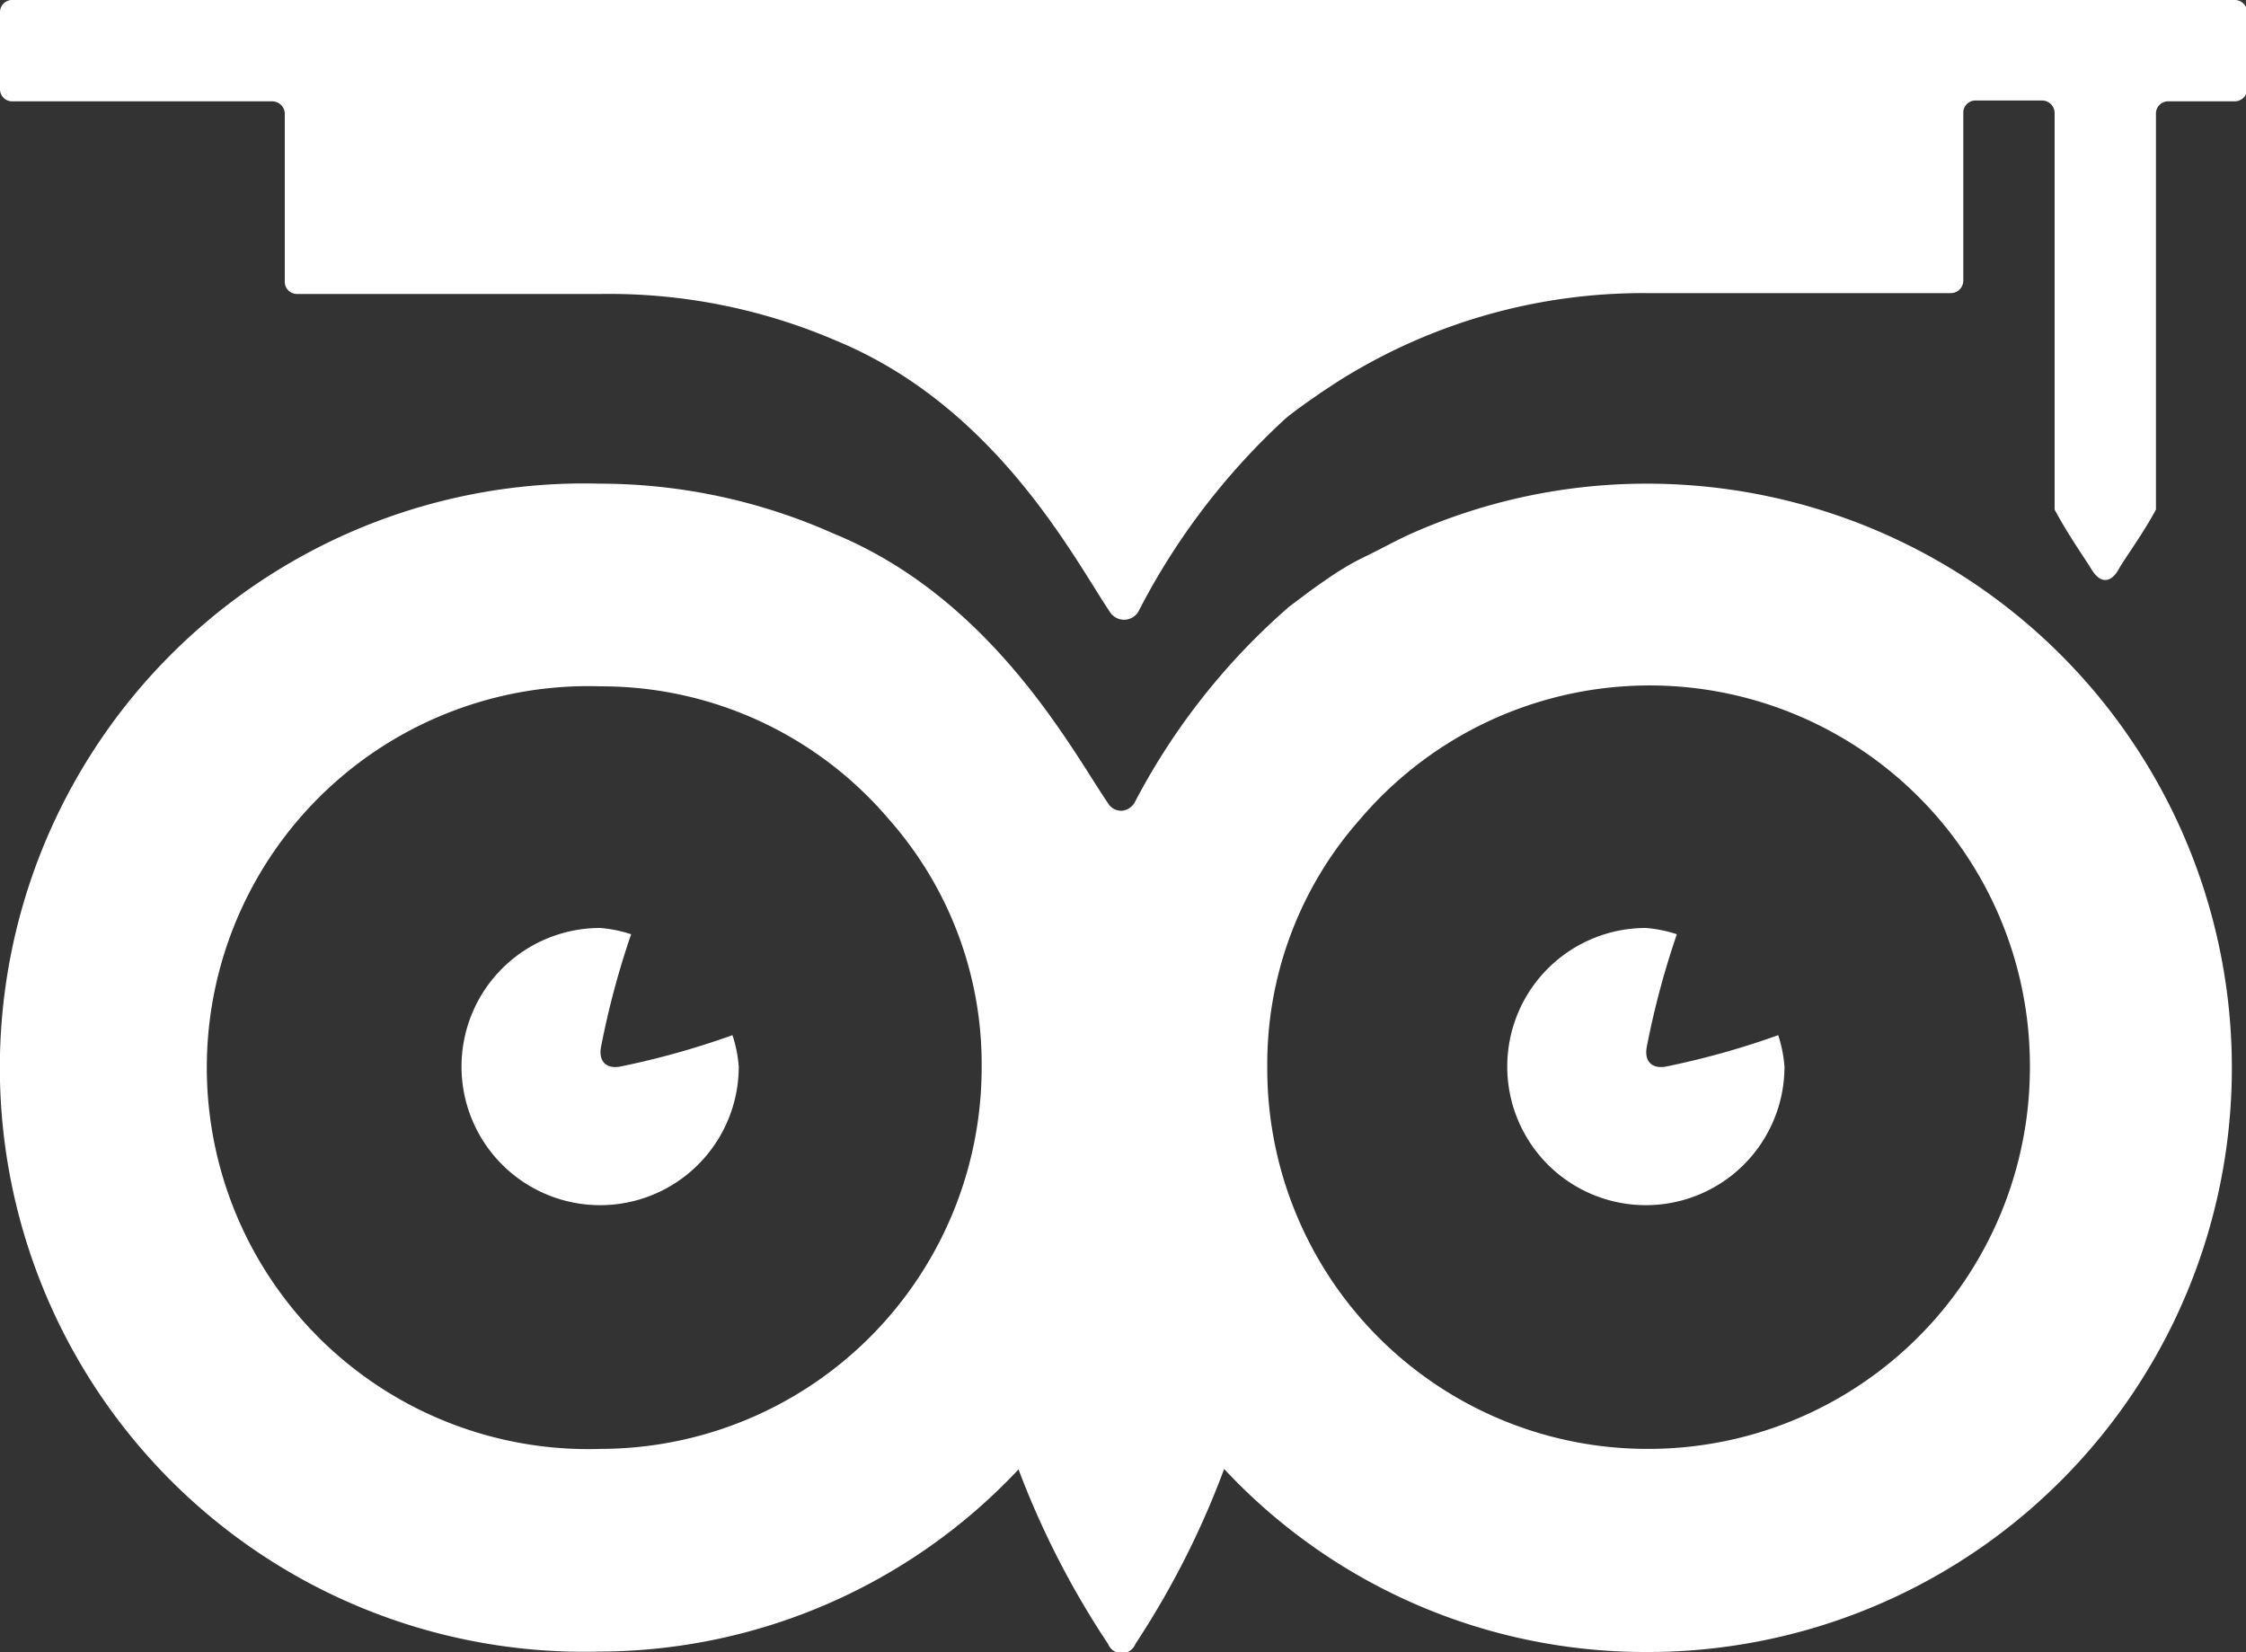
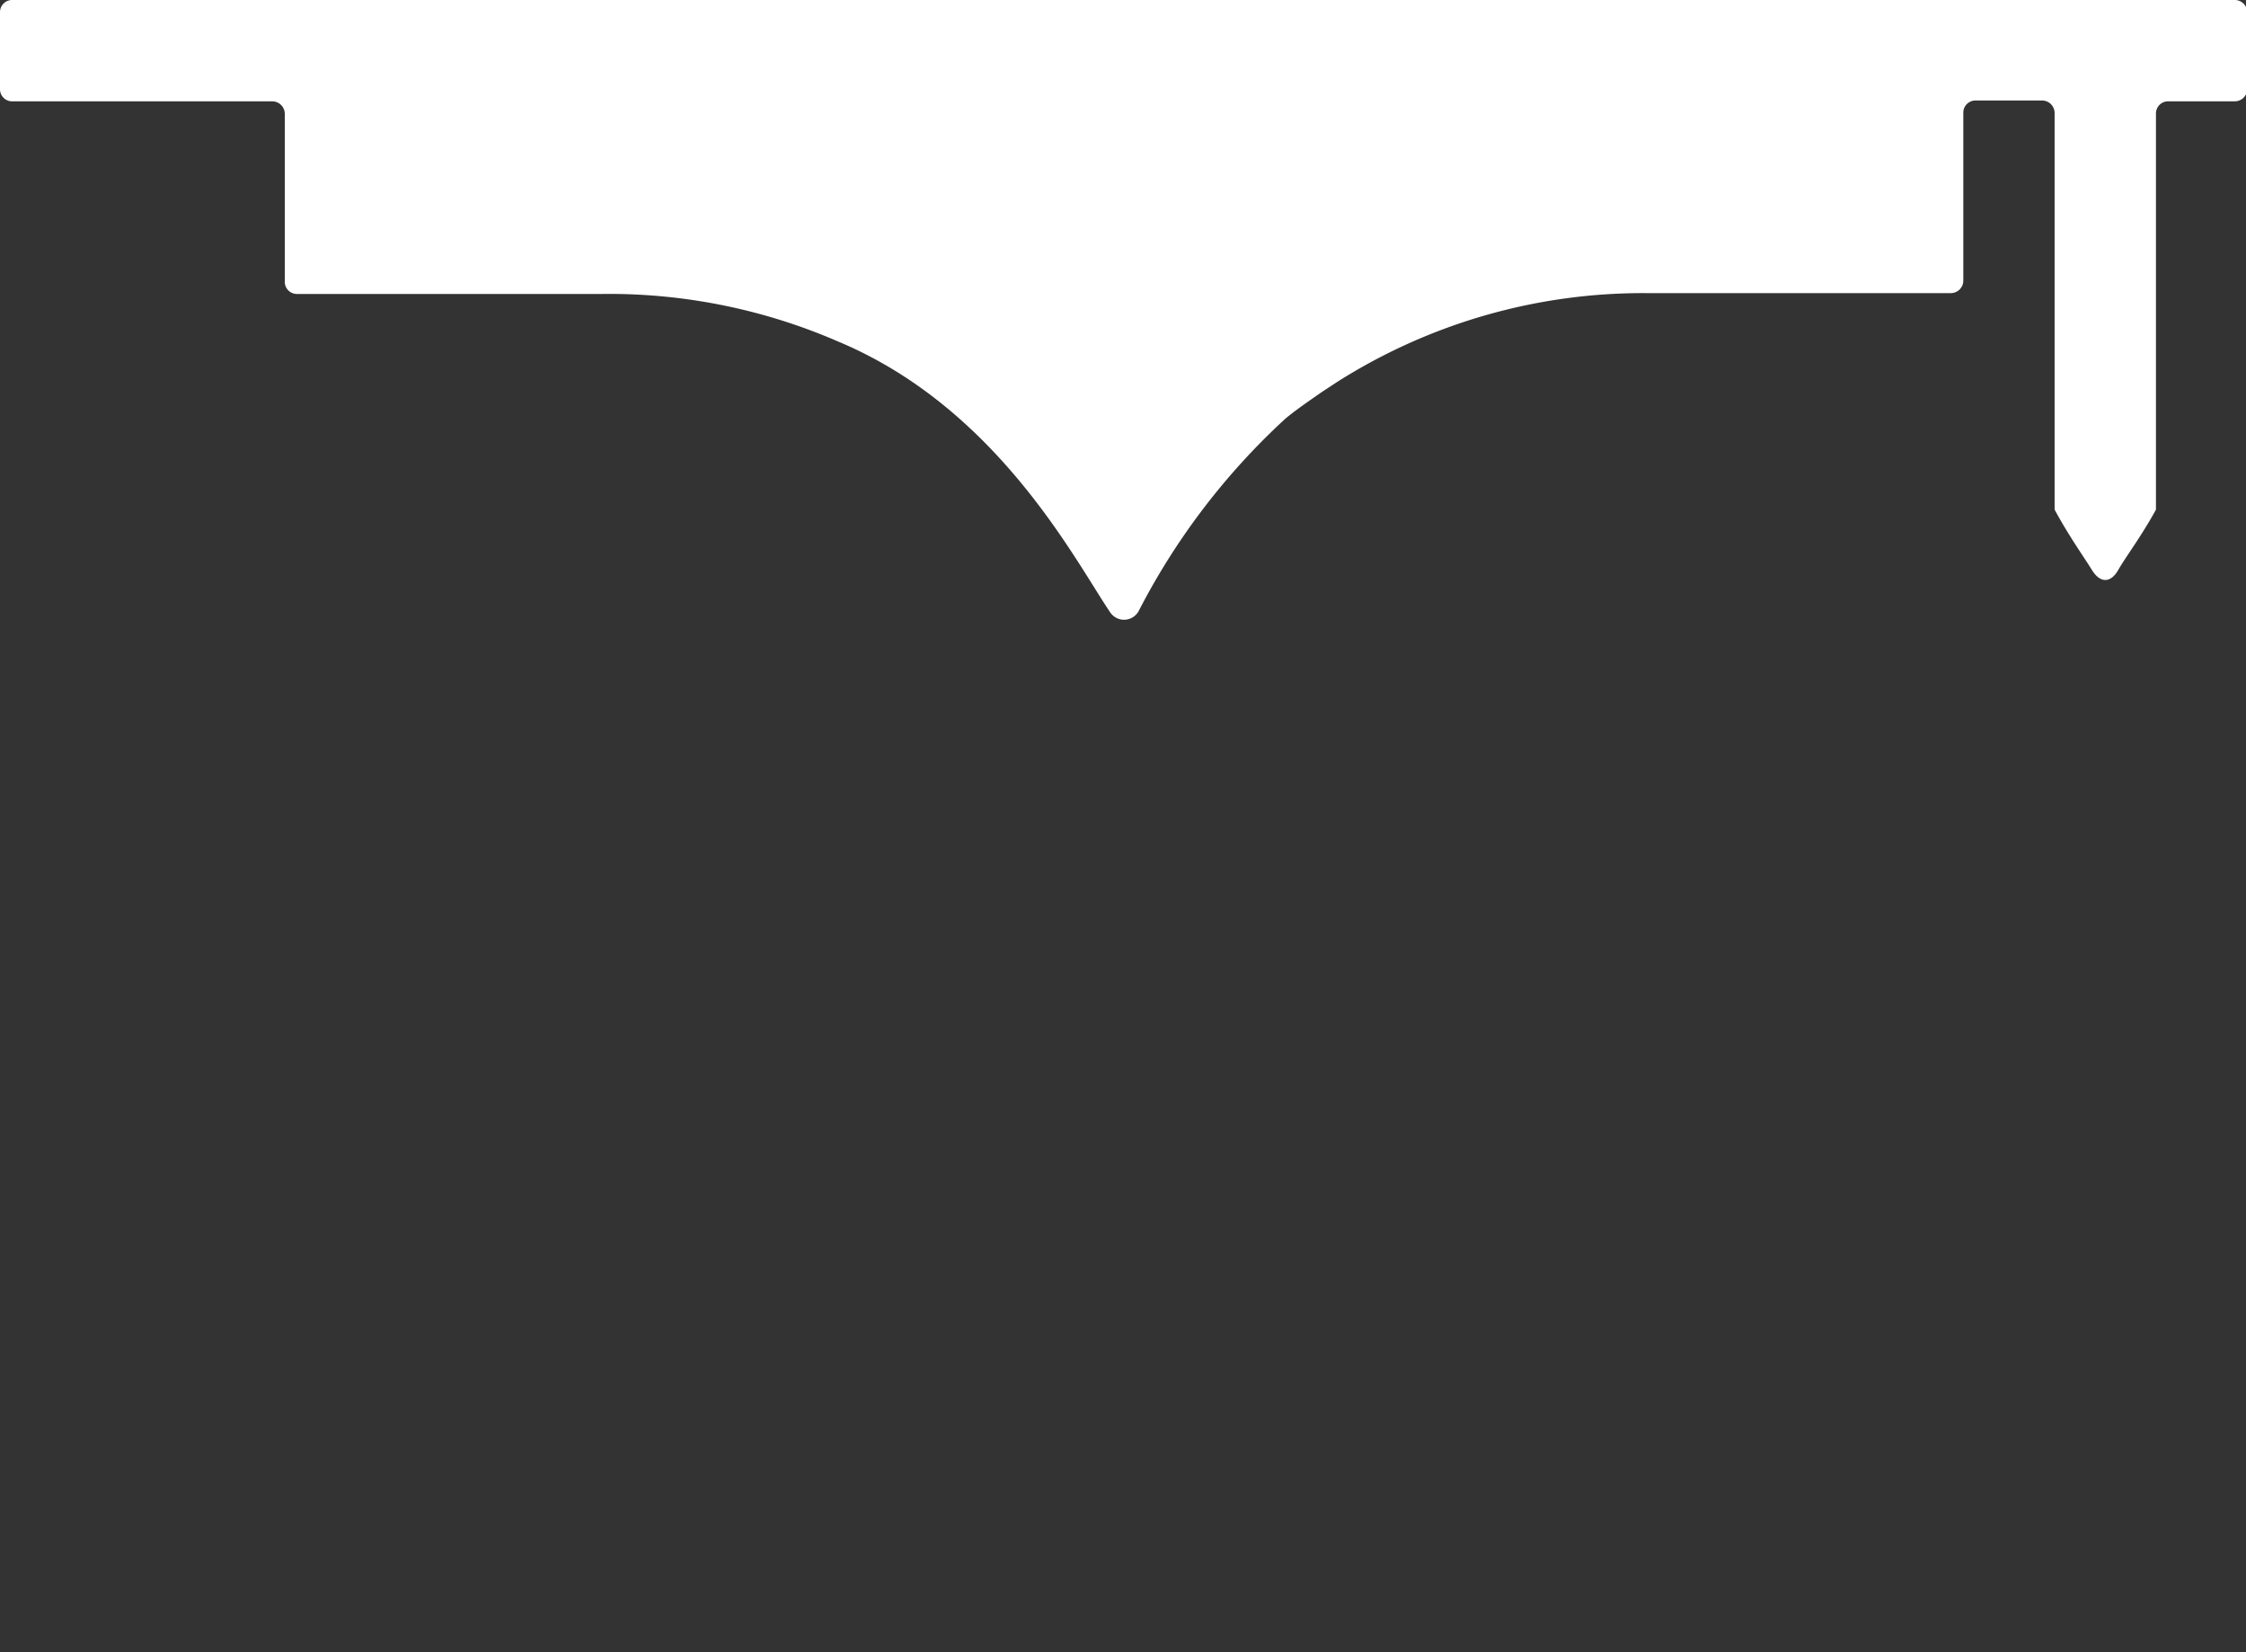
<svg xmlns="http://www.w3.org/2000/svg" id="Ebene_1" data-name="Ebene 1" viewBox="0 0 53.63 39.46">
  <rect x="0" y="0" width="53.63" height="39.46" fill="#333333" stroke="none" />
  <defs>
    <style>.cls-1{fill:#ffffff;}</style>
  </defs>
  <title>edoop_Icon</title>
-   <path class="cls-1" d="M39.78,25.47c-.33.06-.52-.12-.46-.46a20,20,0,0,1,.72-2.7,3.19,3.19,0,0,0-.74-.15,3.31,3.31,0,1,0,3.31,3.31,3.18,3.18,0,0,0-.15-.75A19.49,19.49,0,0,1,39.78,25.47Z" />
-   <path class="cls-1" d="M14.81,25.47c-.33.06-.52-.12-.46-.46a20,20,0,0,1,.72-2.7,3.18,3.18,0,0,0-.74-.15,3.31,3.31,0,1,0,3.31,3.31,3.18,3.18,0,0,0-.15-.75A19.5,19.5,0,0,1,14.81,25.47Z" />
-   <path class="cls-1" d="M47,13.84a14,14,0,0,0-7.68-2.29,13.83,13.83,0,0,0-5.66,1.21c-.35.16-.65.33-1,.5s-.41.21-.61.33-.65.43-.95.66l-.32.24a16,16,0,0,0-3.69,4.68.4.4,0,0,1-.29.19h0a.37.37,0,0,1-.35-.19c-.87-1.28-2.77-4.88-6.55-6.43a13.73,13.73,0,0,0-5.58-1.19,13.95,13.95,0,1,0,0,27.89,13.77,13.77,0,0,0,10-4.35,20.74,20.74,0,0,0,2.14,4.17.35.35,0,0,0,.65,0,20.65,20.65,0,0,0,2.12-4.18,13.75,13.75,0,0,0,10,4.37A13.95,13.95,0,0,0,47,13.84ZM14.35,34.6a9.11,9.11,0,1,1,0-18.21,9,9,0,0,1,6.88,3.18,8.82,8.82,0,0,1,2.21,5.9A9.11,9.11,0,0,1,14.35,34.6Zm25,0a9.08,9.08,0,0,1-9.09-9.13,8.82,8.82,0,0,1,2.21-5.9,9.08,9.08,0,0,1,16,5.9A9.11,9.11,0,0,1,39.32,34.6Z" />
  <path class="cls-1" d="M53.34,0H.3A.29.29,0,0,0,0,.3V2.12a.29.29,0,0,0,.3.3H6.5a.3.3,0,0,1,.3.3v4a.29.29,0,0,0,.3.3h7.26A13.72,13.72,0,0,1,20,8.15c3.79,1.58,5.64,5.18,6.5,6.46a.4.4,0,0,0,.68,0A16.46,16.46,0,0,1,30.69,10c.25-.21.56-.42.86-.63l.38-.25A13.63,13.63,0,0,1,39.32,7h7.26a.3.3,0,0,0,.3-.3v-4a.29.29,0,0,1,.3-.3h1.58a.3.3,0,0,1,.3.3v9.47c.34.63.68,1.1.89,1.44s.46.3.63,0,.55-.8.9-1.44V2.72a.29.29,0,0,1,.3-.3h1.58a.3.3,0,0,0,.3-.3V.3A.3.3,0,0,0,53.34,0Z" />
</svg>